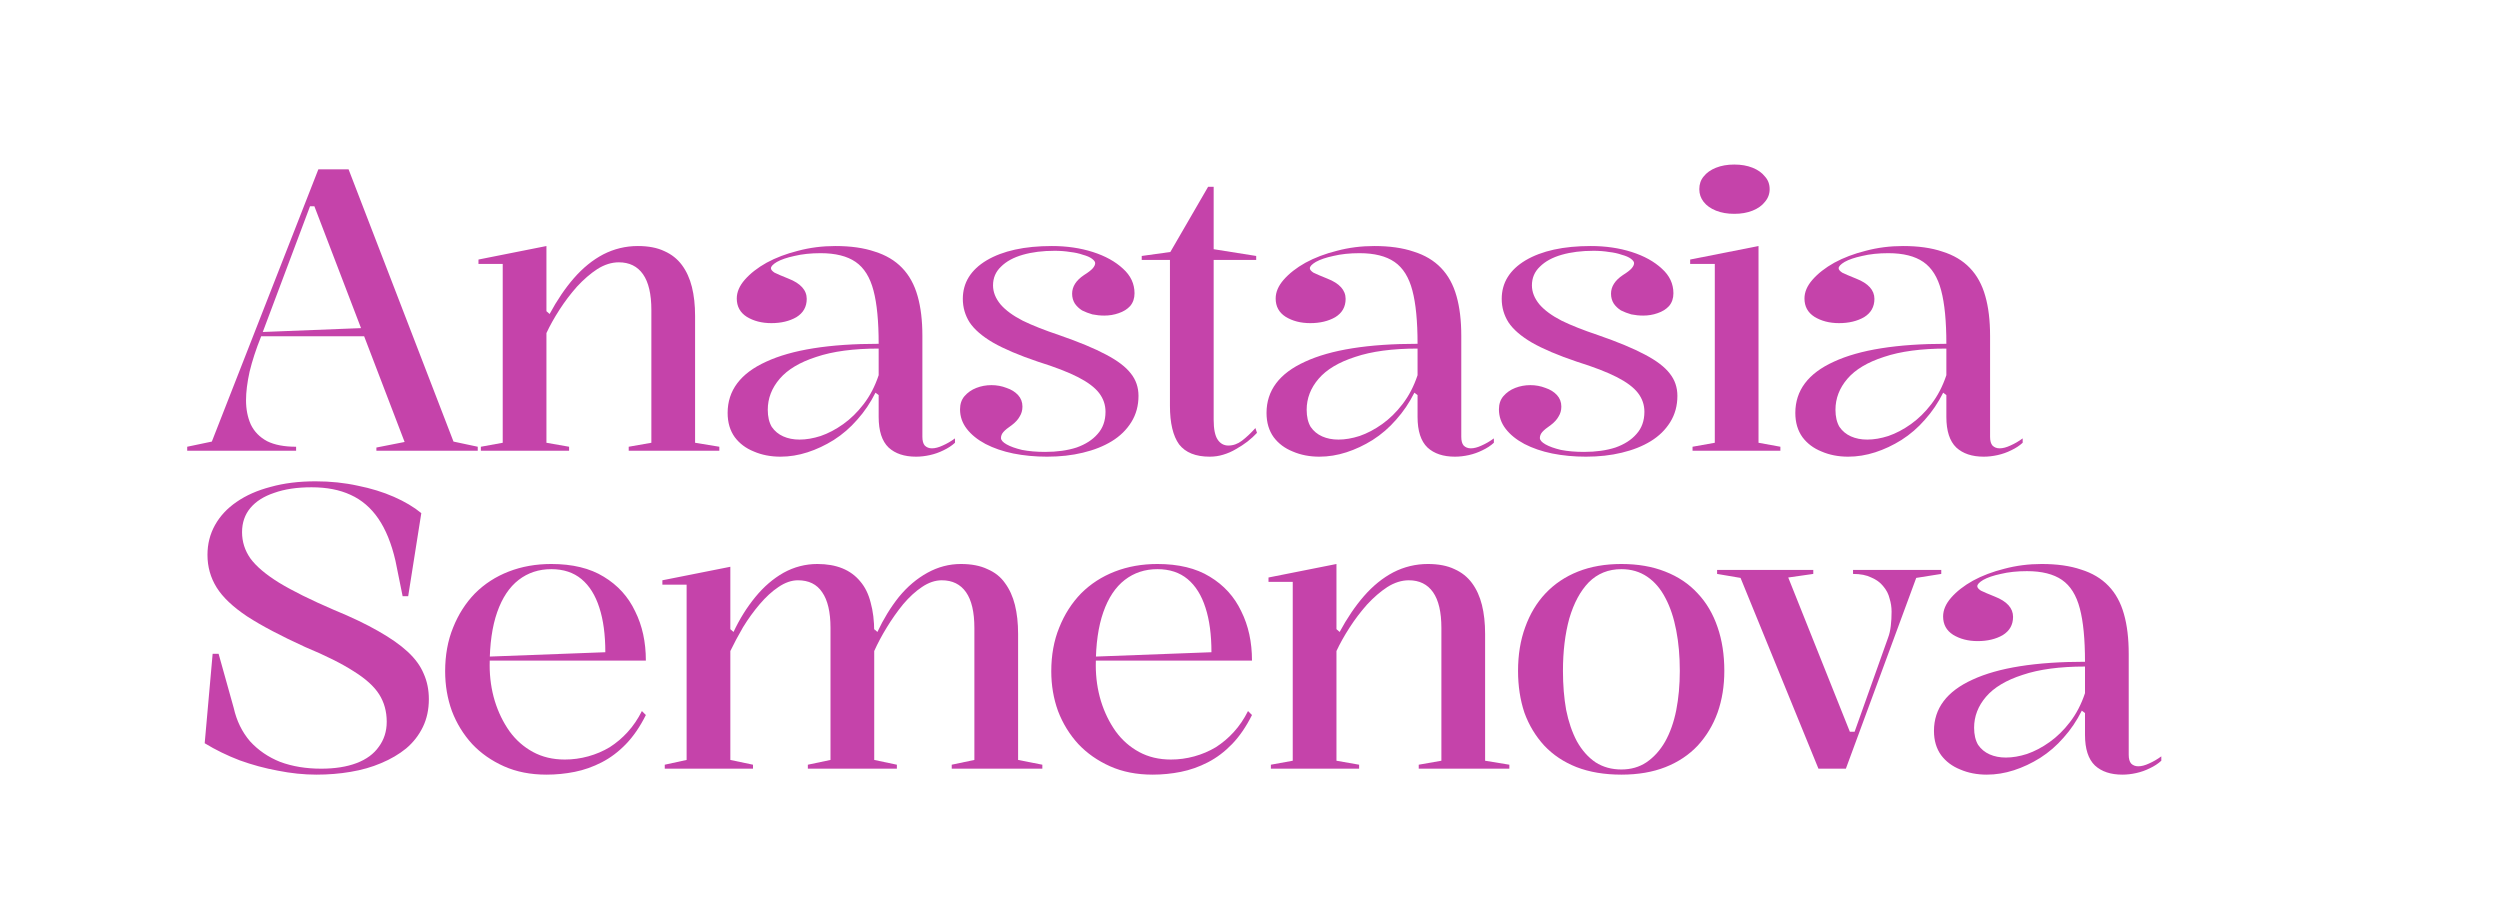
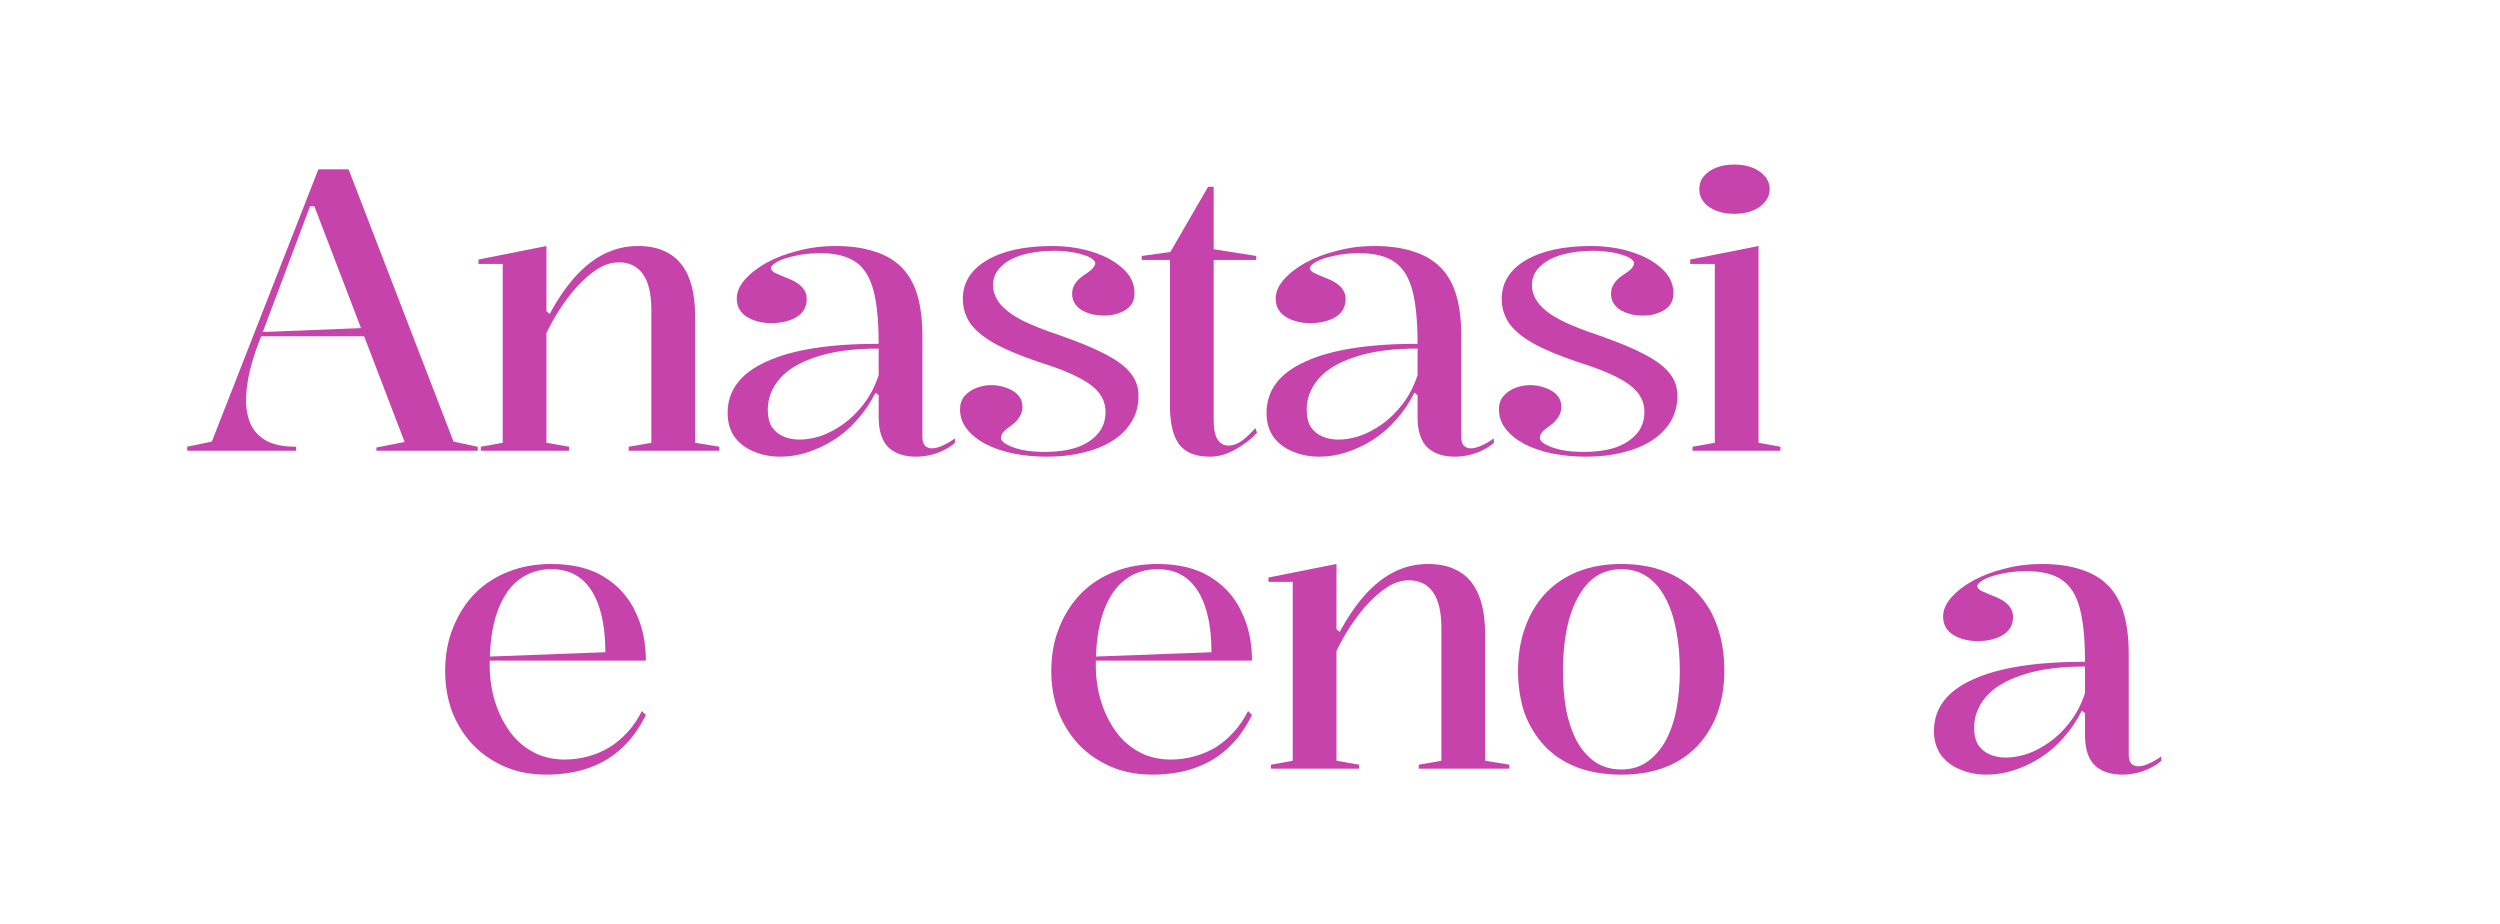
<svg xmlns="http://www.w3.org/2000/svg" width="3145" height="1162" viewBox="0 0 3145 1162" fill="none">
  <path d="M235.5 567V562L266.5 555.5L400.5 213H438.5L570.5 555.5L601 562V567H473.5V563L509 556L395.5 259.5H390L328 424.5C322 439.5 317.333 453.833 314 467.5C311 481.167 309.5 493.167 309.5 503.5C309.5 514.833 311.5 525 315.5 534C319.833 543 326.667 550 336 555C345.333 559.667 357.5 562 372.5 562V567H235.5ZM321.5 423V418L461 412.5V423H321.5Z" fill="#C543AA" />
  <path d="M904.918 562V567H790.918V562L819.418 557V390C819.418 370 815.918 355 808.918 345C801.918 335 791.751 330 778.418 330C769.418 330 760.418 332.833 751.418 338.5C742.751 344.167 734.251 351.5 725.918 360.5C717.918 369.5 710.585 379.167 703.918 389.5C697.251 399.833 691.751 409.667 687.418 419V557L715.918 562V567H604.918V562L632.418 557V332H601.918V326.5L687.418 309.5V391.5L691.418 395C700.751 377.667 710.918 362.667 721.918 350C733.251 337 745.585 327 758.918 320C772.585 313 787.085 309.5 802.418 309.5C815.751 309.5 826.918 311.667 835.918 316C844.918 320 852.251 325.833 857.918 333.5C863.585 341.167 867.751 350.333 870.418 361C873.085 371.667 874.418 383.833 874.418 397.5V557L904.918 562Z" fill="#C543AA" />
  <path d="M1050.86 309.5C1070.19 309.5 1086.69 311.833 1100.36 316.5C1114.36 320.833 1125.86 327.667 1134.86 337C1143.86 346.333 1150.36 358.167 1154.36 372.5C1158.36 386.5 1160.36 403.167 1160.36 422.5V549.5C1160.36 554.5 1161.36 558.167 1163.36 560.5C1165.69 562.833 1168.69 564 1172.36 564C1176.36 564 1180.86 562.833 1185.86 560.5C1191.19 558.167 1196.36 555.167 1201.36 551.5V557C1197.36 560.667 1192.52 563.833 1186.86 566.5C1181.52 569.167 1175.86 571.167 1169.86 572.5C1163.86 573.833 1158.02 574.5 1152.36 574.5C1137.69 574.5 1126.19 570.667 1117.86 563C1109.52 555 1105.36 542.167 1105.36 524.5C1105.36 517.833 1105.36 513 1105.36 510C1105.36 506.667 1105.36 504.167 1105.36 502.5C1105.36 500.833 1105.36 499 1105.36 497L1101.36 494C1095.02 506.667 1087.36 518 1078.36 528C1069.69 538 1059.86 546.5 1048.86 553.5C1038.19 560.167 1027.19 565.333 1015.86 569C1004.52 572.667 993.189 574.5 981.855 574.5C969.522 574.5 958.355 572.333 948.355 568C938.355 564 930.355 558 924.355 550C918.355 541.667 915.355 531.5 915.355 519.5C915.355 491.167 931.522 469.667 963.855 455C996.189 440 1043.36 432.5 1105.36 432.5C1105.36 404.167 1103.19 381.833 1098.86 365.5C1094.52 348.833 1087.02 336.833 1076.36 329.5C1065.69 322.167 1051.02 318.5 1032.36 318.5C1020.02 318.5 1009.02 319.667 999.355 322C990.022 324 982.689 326.5 977.355 329.5C972.355 332.5 969.855 335.167 969.855 337.5C969.855 339.167 971.355 341 974.355 343C977.689 344.667 983.522 347.167 991.855 350.5C1007.19 356.5 1014.86 365 1014.86 376C1014.86 386 1010.52 393.667 1001.86 399C993.189 404 982.689 406.5 970.355 406.5C958.355 406.5 948.022 403.833 939.355 398.5C931.022 393.167 926.855 385.5 926.855 375.5C926.855 367.5 930.189 359.667 936.855 352C943.855 344 953.022 336.833 964.355 330.5C976.022 324.167 989.189 319.167 1003.86 315.5C1018.86 311.5 1034.52 309.5 1050.86 309.5ZM1105.36 438.5C1073.69 438.5 1047.52 442 1026.86 449C1006.19 455.667 990.855 464.833 980.855 476.5C970.855 488.167 965.855 501.167 965.855 515.5C965.855 524.167 967.522 531.333 970.855 537C974.522 542.333 979.355 546.333 985.355 549C991.355 551.667 998.189 553 1005.86 553C1014.19 553 1023.02 551.5 1032.36 548.5C1042.02 545.167 1051.52 540.167 1060.86 533.5C1070.19 526.833 1078.69 518.5 1086.36 508.5C1094.36 498.167 1100.69 486 1105.36 472V438.5Z" fill="#C543AA" />
  <path d="M1317.23 574.5C1302.23 574.5 1288.06 573.167 1274.73 570.5C1261.73 567.833 1250.06 563.833 1239.73 558.5C1229.73 553.167 1221.89 546.833 1216.23 539.5C1210.56 532.167 1207.73 524 1207.73 515C1207.73 508.333 1209.56 502.833 1213.23 498.5C1217.23 493.833 1222.23 490.333 1228.23 488C1234.23 485.667 1240.56 484.5 1247.23 484.5C1253.89 484.5 1260.23 485.667 1266.23 488C1272.23 490 1277.06 493 1280.73 497C1284.39 501 1286.23 505.833 1286.23 511.5C1286.23 516.167 1285.06 520.333 1282.73 524C1280.73 527.667 1277.56 531.167 1273.23 534.5C1267.89 538.167 1264.23 541.167 1262.23 543.5C1260.23 545.833 1259.23 548.333 1259.23 551C1259.23 553.667 1261.56 556.333 1266.23 559C1270.89 561.667 1277.39 564 1285.73 566C1294.39 567.667 1304.06 568.5 1314.73 568.5C1329.73 568.5 1342.89 566.667 1354.23 563C1365.56 559 1374.39 553.333 1380.73 546C1387.39 538.667 1390.73 529.333 1390.73 518C1390.73 509.333 1388.06 501.5 1382.73 494.5C1377.39 487.5 1368.56 480.833 1356.23 474.5C1343.89 468.167 1327.06 461.667 1305.73 455C1282.06 447 1263.23 439 1249.23 431C1235.56 423 1225.73 414.5 1219.73 405.5C1214.06 396.5 1211.23 386.667 1211.23 376C1211.23 355.667 1221.23 339.5 1241.23 327.5C1261.56 315.5 1288.89 309.5 1323.23 309.5C1341.89 309.5 1359.06 312 1374.73 317C1390.39 322 1403.06 329 1412.73 338C1422.39 346.667 1427.23 357 1427.23 369C1427.23 375.333 1425.39 380.667 1421.73 385C1418.06 389 1413.23 392 1407.23 394C1401.56 396 1395.56 397 1389.23 397C1384.23 397 1379.23 396.5 1374.23 395.5C1369.56 394.167 1365.23 392.5 1361.23 390.5C1357.56 388.167 1354.56 385.333 1352.23 382C1349.89 378.333 1348.73 374.167 1348.73 369.5C1348.73 360.5 1353.73 352.667 1363.73 346C1369.06 342.667 1372.73 339.833 1374.73 337.5C1376.73 335.167 1377.73 333 1377.73 331C1377.73 329.333 1376.39 327.5 1373.73 325.5C1371.06 323.5 1367.23 321.833 1362.23 320.5C1357.56 318.833 1352.23 317.667 1346.23 317C1340.23 316 1333.73 315.5 1326.73 315.5C1311.73 315.5 1298.39 317.167 1286.73 320.5C1275.06 323.833 1265.89 328.833 1259.23 335.5C1252.56 341.833 1249.23 349.667 1249.23 359C1249.23 367.333 1252.39 375.333 1258.73 383C1265.06 390.333 1274.39 397.167 1286.73 403.5C1299.06 409.5 1314.23 415.5 1332.23 421.5C1357.23 430.167 1376.89 438.333 1391.23 446C1405.89 453.667 1416.39 461.667 1422.73 470C1429.06 478 1432.23 487.333 1432.23 498C1432.23 510.333 1429.23 521.333 1423.23 531C1417.23 540.667 1409.06 548.667 1398.73 555C1388.39 561.333 1376.23 566.167 1362.23 569.5C1348.56 572.833 1333.56 574.5 1317.23 574.5Z" fill="#C543AA" />
  <path d="M1521.79 574.5C1504.13 574.5 1491.29 569.333 1483.29 559C1475.63 548.333 1471.79 532.167 1471.79 510.5V327H1436.29V322L1472.29 317L1519.79 235H1526.79V313.5L1580.29 322V327H1526.79V528C1526.79 539.667 1528.46 548 1531.79 553C1535.13 558 1539.63 560.5 1545.29 560.5C1551.29 560.5 1556.96 558.5 1562.29 554.5C1567.96 550.167 1573.63 544.833 1579.29 538.5L1581.29 544.5C1577.96 548.167 1573.96 551.833 1569.29 555.5C1564.96 558.833 1560.13 562 1554.79 565C1549.79 568 1544.46 570.333 1538.79 572C1533.46 573.667 1527.79 574.5 1521.79 574.5Z" fill="#C543AA" />
  <path d="M1728.79 309.5C1748.12 309.5 1764.62 311.833 1778.29 316.5C1792.29 320.833 1803.79 327.667 1812.79 337C1821.79 346.333 1828.29 358.167 1832.29 372.5C1836.29 386.5 1838.29 403.167 1838.29 422.5V549.5C1838.29 554.5 1839.29 558.167 1841.29 560.5C1843.62 562.833 1846.62 564 1850.29 564C1854.29 564 1858.79 562.833 1863.79 560.5C1869.12 558.167 1874.29 555.167 1879.29 551.5V557C1875.29 560.667 1870.45 563.833 1864.79 566.5C1859.45 569.167 1853.79 571.167 1847.79 572.5C1841.79 573.833 1835.95 574.5 1830.29 574.5C1815.62 574.5 1804.12 570.667 1795.79 563C1787.45 555 1783.29 542.167 1783.29 524.5C1783.29 517.833 1783.29 513 1783.29 510C1783.29 506.667 1783.29 504.167 1783.29 502.5C1783.29 500.833 1783.29 499 1783.29 497L1779.29 494C1772.95 506.667 1765.29 518 1756.29 528C1747.62 538 1737.79 546.5 1726.79 553.5C1716.12 560.167 1705.12 565.333 1693.79 569C1682.45 572.667 1671.12 574.5 1659.79 574.5C1647.45 574.5 1636.29 572.333 1626.29 568C1616.29 564 1608.29 558 1602.29 550C1596.29 541.667 1593.29 531.5 1593.29 519.5C1593.29 491.167 1609.45 469.667 1641.79 455C1674.12 440 1721.29 432.5 1783.29 432.5C1783.29 404.167 1781.12 381.833 1776.79 365.5C1772.45 348.833 1764.95 336.833 1754.29 329.5C1743.62 322.167 1728.95 318.5 1710.29 318.5C1697.95 318.5 1686.95 319.667 1677.29 322C1667.95 324 1660.62 326.5 1655.29 329.5C1650.29 332.5 1647.79 335.167 1647.79 337.5C1647.79 339.167 1649.29 341 1652.29 343C1655.62 344.667 1661.45 347.167 1669.79 350.5C1685.12 356.5 1692.79 365 1692.79 376C1692.79 386 1688.45 393.667 1679.79 399C1671.12 404 1660.62 406.5 1648.29 406.5C1636.29 406.5 1625.95 403.833 1617.29 398.5C1608.95 393.167 1604.79 385.5 1604.79 375.5C1604.79 367.5 1608.12 359.667 1614.79 352C1621.79 344 1630.95 336.833 1642.29 330.5C1653.95 324.167 1667.12 319.167 1681.79 315.5C1696.79 311.5 1712.45 309.5 1728.79 309.5ZM1783.29 438.5C1751.62 438.5 1725.45 442 1704.79 449C1684.12 455.667 1668.79 464.833 1658.79 476.5C1648.79 488.167 1643.79 501.167 1643.79 515.5C1643.79 524.167 1645.45 531.333 1648.79 537C1652.45 542.333 1657.29 546.333 1663.29 549C1669.29 551.667 1676.12 553 1683.79 553C1692.12 553 1700.95 551.5 1710.29 548.5C1719.95 545.167 1729.45 540.167 1738.79 533.5C1748.12 526.833 1756.62 518.5 1764.29 508.5C1772.29 498.167 1778.62 486 1783.29 472V438.5Z" fill="#C543AA" />
  <path d="M1995.16 574.5C1980.16 574.5 1965.99 573.167 1952.66 570.5C1939.66 567.833 1927.99 563.833 1917.66 558.5C1907.66 553.167 1899.82 546.833 1894.16 539.5C1888.49 532.167 1885.66 524 1885.66 515C1885.66 508.333 1887.49 502.833 1891.16 498.5C1895.16 493.833 1900.16 490.333 1906.16 488C1912.16 485.667 1918.49 484.5 1925.16 484.5C1931.82 484.5 1938.16 485.667 1944.16 488C1950.16 490 1954.99 493 1958.66 497C1962.32 501 1964.16 505.833 1964.16 511.5C1964.16 516.167 1962.99 520.333 1960.66 524C1958.66 527.667 1955.49 531.167 1951.16 534.5C1945.82 538.167 1942.16 541.167 1940.16 543.5C1938.16 545.833 1937.16 548.333 1937.16 551C1937.16 553.667 1939.49 556.333 1944.16 559C1948.82 561.667 1955.32 564 1963.66 566C1972.32 567.667 1981.99 568.5 1992.66 568.5C2007.66 568.5 2020.82 566.667 2032.16 563C2043.49 559 2052.32 553.333 2058.66 546C2065.32 538.667 2068.66 529.333 2068.66 518C2068.66 509.333 2065.99 501.5 2060.66 494.5C2055.32 487.5 2046.49 480.833 2034.16 474.5C2021.82 468.167 2004.99 461.667 1983.66 455C1959.99 447 1941.16 439 1927.16 431C1913.49 423 1903.66 414.5 1897.66 405.5C1891.99 396.5 1889.16 386.667 1889.16 376C1889.16 355.667 1899.16 339.5 1919.16 327.5C1939.49 315.5 1966.82 309.5 2001.16 309.5C2019.82 309.5 2036.99 312 2052.66 317C2068.32 322 2080.99 329 2090.66 338C2100.32 346.667 2105.16 357 2105.16 369C2105.16 375.333 2103.32 380.667 2099.66 385C2095.99 389 2091.16 392 2085.16 394C2079.49 396 2073.49 397 2067.16 397C2062.16 397 2057.16 396.5 2052.16 395.5C2047.49 394.167 2043.16 392.5 2039.16 390.5C2035.49 388.167 2032.49 385.333 2030.16 382C2027.82 378.333 2026.66 374.167 2026.66 369.5C2026.66 360.5 2031.66 352.667 2041.66 346C2046.99 342.667 2050.66 339.833 2052.66 337.5C2054.66 335.167 2055.66 333 2055.66 331C2055.66 329.333 2054.32 327.5 2051.66 325.5C2048.99 323.5 2045.16 321.833 2040.16 320.5C2035.49 318.833 2030.16 317.667 2024.16 317C2018.16 316 2011.66 315.5 2004.66 315.5C1989.66 315.5 1976.32 317.167 1964.66 320.5C1952.99 323.833 1943.82 328.833 1937.16 335.5C1930.49 341.833 1927.16 349.667 1927.16 359C1927.16 367.333 1930.32 375.333 1936.66 383C1942.99 390.333 1952.32 397.167 1964.66 403.5C1976.99 409.5 1992.16 415.5 2010.16 421.5C2035.16 430.167 2054.82 438.333 2069.16 446C2083.82 453.667 2094.32 461.667 2100.66 470C2106.99 478 2110.16 487.333 2110.16 498C2110.16 510.333 2107.16 521.333 2101.16 531C2095.16 540.667 2086.99 548.667 2076.66 555C2066.32 561.333 2054.16 566.167 2040.16 569.5C2026.49 572.833 2011.49 574.5 1995.16 574.5Z" fill="#C543AA" />
  <path d="M2181.72 269C2173.06 269 2165.39 267.667 2158.72 265C2152.06 262.333 2146.89 258.667 2143.22 254C2139.56 249.333 2137.72 244 2137.72 238C2137.72 231.667 2139.56 226.333 2143.22 222C2146.89 217.333 2152.06 213.667 2158.72 211C2165.39 208.333 2173.06 207 2181.72 207C2190.39 207 2198.06 208.333 2204.72 211C2211.39 213.667 2216.56 217.333 2220.22 222C2224.22 226.333 2226.22 231.667 2226.22 238C2226.22 244 2224.22 249.333 2220.22 254C2216.56 258.667 2211.39 262.333 2204.72 265C2198.06 267.667 2190.39 269 2181.72 269ZM2129.22 567V562L2157.22 557V332H2126.22V326.5L2212.22 309.5V557L2239.72 562V567H2129.22Z" fill="#C543AA" />
-   <path d="M2394.02 309.5C2413.35 309.5 2429.85 311.833 2443.52 316.5C2457.52 320.833 2469.02 327.667 2478.02 337C2487.02 346.333 2493.52 358.167 2497.52 372.5C2501.52 386.5 2503.52 403.167 2503.52 422.5V549.5C2503.52 554.5 2504.52 558.167 2506.52 560.5C2508.85 562.833 2511.85 564 2515.52 564C2519.52 564 2524.02 562.833 2529.02 560.5C2534.35 558.167 2539.52 555.167 2544.52 551.5V557C2540.52 560.667 2535.69 563.833 2530.02 566.5C2524.69 569.167 2519.02 571.167 2513.02 572.5C2507.02 573.833 2501.19 574.5 2495.52 574.5C2480.85 574.5 2469.35 570.667 2461.02 563C2452.69 555 2448.52 542.167 2448.52 524.5C2448.52 517.833 2448.52 513 2448.52 510C2448.52 506.667 2448.52 504.167 2448.52 502.5C2448.52 500.833 2448.52 499 2448.52 497L2444.52 494C2438.19 506.667 2430.52 518 2421.52 528C2412.85 538 2403.02 546.5 2392.02 553.5C2381.35 560.167 2370.35 565.333 2359.02 569C2347.69 572.667 2336.35 574.5 2325.02 574.5C2312.69 574.5 2301.52 572.333 2291.52 568C2281.52 564 2273.52 558 2267.52 550C2261.52 541.667 2258.52 531.5 2258.52 519.5C2258.52 491.167 2274.69 469.667 2307.02 455C2339.35 440 2386.52 432.5 2448.52 432.5C2448.52 404.167 2446.35 381.833 2442.02 365.5C2437.69 348.833 2430.19 336.833 2419.52 329.5C2408.85 322.167 2394.19 318.5 2375.52 318.5C2363.19 318.5 2352.19 319.667 2342.52 322C2333.19 324 2325.85 326.5 2320.52 329.5C2315.52 332.5 2313.02 335.167 2313.02 337.5C2313.02 339.167 2314.52 341 2317.52 343C2320.85 344.667 2326.69 347.167 2335.02 350.5C2350.35 356.5 2358.02 365 2358.02 376C2358.02 386 2353.69 393.667 2345.02 399C2336.35 404 2325.85 406.5 2313.52 406.5C2301.52 406.5 2291.19 403.833 2282.52 398.5C2274.19 393.167 2270.02 385.5 2270.02 375.5C2270.02 367.5 2273.35 359.667 2280.02 352C2287.02 344 2296.19 336.833 2307.52 330.5C2319.19 324.167 2332.35 319.167 2347.02 315.5C2362.02 311.5 2377.69 309.5 2394.02 309.5ZM2448.52 438.5C2416.85 438.5 2390.69 442 2370.02 449C2349.35 455.667 2334.02 464.833 2324.02 476.5C2314.02 488.167 2309.02 501.167 2309.02 515.5C2309.02 524.167 2310.69 531.333 2314.02 537C2317.69 542.333 2322.52 546.333 2328.52 549C2334.52 551.667 2341.35 553 2349.02 553C2357.35 553 2366.19 551.5 2375.52 548.5C2385.19 545.167 2394.69 540.167 2404.02 533.5C2413.35 526.833 2421.85 518.5 2429.52 508.5C2437.52 498.167 2443.85 486 2448.52 472V438.5Z" fill="#C543AA" />
-   <path d="M398 974.5C382.333 974.5 366.167 972.833 349.5 969.5C333.167 966.5 317.167 962.167 301.5 956.5C285.833 950.5 271.167 943.333 257.5 935L267.5 822.5H275L294 890.5C297.667 906.833 304.5 920.833 314.5 932.5C324.833 943.833 337.5 952.5 352.5 958.5C367.833 964.167 385 967 404 967C421.333 967 436.167 964.667 448.5 960C460.833 955.333 470.167 948.5 476.5 939.5C483.167 930.5 486.5 920 486.5 908C486.5 895 483.333 883.5 477 873.5C470.667 863.5 460 853.833 445 844.5C430 834.833 409.667 824.667 384 814C353.333 800 329 787.167 311 775.5C293 763.5 280.167 751.333 272.5 739C264.833 726.667 261 713 261 698C261 684.333 264.167 671.833 270.5 660.5C276.833 649.167 285.833 639.5 297.5 631.5C309.5 623.167 323.833 616.833 340.5 612.5C357.167 607.833 376 605.5 397 605.5C415.667 605.5 433.333 607.333 450 611C466.667 614.333 481.833 619 495.5 625C509.167 631 520.667 637.833 530 645.5L513.5 750H506.5L497.5 705.5C492.5 683.833 485.333 666.167 476 652.5C466.667 638.833 455 628.833 441 622.5C427.333 616.167 411 613 392 613C373.667 613 358 615.333 345 620C332 624.333 322 630.667 315 639C308 647.333 304.5 657.5 304.5 669.5C304.5 681.5 308 692.5 315 702.5C322.333 712.5 334.333 722.667 351 733C368 743.333 390.833 754.667 419.5 767C442.167 776.333 461 785.333 476 794C491.333 802.667 503.667 811.333 513 820C522.333 828.667 529 837.833 533 847.5C537.333 857.167 539.5 867.833 539.5 879.5C539.5 892.5 537 904.167 532 914.5C527 924.833 520 933.833 511 941.5C502 948.833 491.5 955 479.5 960C467.833 965 455 968.667 441 971C427.333 973.333 413 974.5 398 974.5Z" fill="#C543AA" />
  <path d="M693.496 709.5C720.163 709.5 742.163 714.833 759.496 725.5C777.163 736.167 790.329 750.667 798.996 769C807.996 787 812.496 807.667 812.496 831H614.996V826L761.496 820.5C761.496 798.5 758.996 779.833 753.996 764.5C748.996 748.833 741.496 736.833 731.496 728.5C721.496 720.167 708.829 716 693.496 716C677.829 716 664.163 720.5 652.496 729.5C640.829 738.5 631.829 752 625.496 770C619.163 788 615.996 810.333 615.996 837C615.996 852.667 618.163 867.667 622.496 882C626.829 896 632.996 908.667 640.996 920C648.996 931 658.829 939.667 670.496 946C682.163 952.333 695.496 955.5 710.496 955.5C720.496 955.5 730.329 954.167 739.996 951.5C749.663 948.833 758.663 945 766.996 940C775.329 934.667 782.829 928.333 789.496 921C796.496 913.333 802.496 904.5 807.496 894.5L812.496 899.5C805.163 914.167 796.829 926.333 787.496 936C778.163 945.667 767.996 953.333 756.996 959C745.996 964.667 734.663 968.667 722.996 971C711.329 973.333 699.496 974.5 687.496 974.5C667.496 974.5 649.663 971 633.996 964C618.329 957 604.996 947.667 593.996 936C582.996 924 574.496 910.167 568.496 894.5C562.829 878.833 559.996 862.167 559.996 844.5C559.996 824.167 563.329 805.833 569.996 789.5C576.663 772.833 585.829 758.5 597.496 746.5C609.496 734.5 623.663 725.333 639.996 719C656.329 712.667 674.163 709.5 693.496 709.5Z" fill="#C543AA" />
-   <path d="M836.266 967V962L863.766 956V735.5H833.266V730L918.766 713V791.5L922.766 795C930.432 778.667 939.599 764 950.266 751C960.932 738 972.766 727.833 985.766 720.5C999.099 713.167 1013.27 709.5 1028.27 709.5C1040.27 709.5 1050.77 711.333 1059.77 715C1068.77 718.667 1076.27 724.167 1082.27 731.5C1088.27 738.5 1092.6 747.333 1095.27 758C1098.27 768.667 1099.77 781 1099.77 795V956L1128.27 962V967H1016.27V962L1044.77 956V790C1044.77 770 1041.27 755 1034.27 745C1027.6 735 1017.43 730 1003.77 730C995.766 730 987.599 732.833 979.266 738.5C971.266 743.833 963.432 751 955.766 760C948.099 769 941.099 778.667 934.766 789C928.766 799.333 923.432 809.333 918.766 819V956L947.266 962V967H836.266ZM1197.27 967V962L1225.77 956V790C1225.77 770 1222.27 755 1215.27 745C1208.27 735 1198.1 730 1184.77 730C1176.43 730 1168.1 732.833 1159.77 738.5C1151.77 743.833 1143.93 751 1136.27 760C1128.93 769 1122.1 778.667 1115.77 789C1109.43 799.333 1104.1 809.333 1099.77 819V791.5L1103.77 795C1111.43 778.667 1120.43 764 1130.77 751C1141.43 738 1153.43 727.833 1166.77 720.5C1180.1 713.167 1194.1 709.5 1208.77 709.5C1222.1 709.5 1233.27 711.667 1242.27 716C1251.6 720 1258.93 725.833 1264.27 733.5C1269.93 741.167 1274.1 750.333 1276.77 761C1279.43 771.667 1280.77 783.833 1280.77 797.5V956L1311.27 962V967H1197.27Z" fill="#C543AA" />
  <path d="M1456 709.5C1482.66 709.5 1504.66 714.833 1522 725.5C1539.66 736.167 1552.83 750.667 1561.5 769C1570.5 787 1575 807.667 1575 831H1377.5V826L1524 820.5C1524 798.5 1521.5 779.833 1516.5 764.5C1511.5 748.833 1504 736.833 1494 728.5C1484 720.167 1471.33 716 1456 716C1440.33 716 1426.66 720.5 1415 729.5C1403.33 738.5 1394.33 752 1388 770C1381.66 788 1378.5 810.333 1378.5 837C1378.5 852.667 1380.66 867.667 1385 882C1389.33 896 1395.5 908.667 1403.5 920C1411.5 931 1421.33 939.667 1433 946C1444.66 952.333 1458 955.5 1473 955.5C1483 955.5 1492.83 954.167 1502.5 951.5C1512.16 948.833 1521.16 945 1529.5 940C1537.83 934.667 1545.33 928.333 1552 921C1559 913.333 1565 904.5 1570 894.5L1575 899.5C1567.66 914.167 1559.33 926.333 1550 936C1540.66 945.667 1530.5 953.333 1519.5 959C1508.5 964.667 1497.16 968.667 1485.5 971C1473.83 973.333 1462 974.5 1450 974.5C1430 974.5 1412.16 971 1396.5 964C1380.83 957 1367.5 947.667 1356.5 936C1345.5 924 1337 910.167 1331 894.5C1325.33 878.833 1322.5 862.167 1322.5 844.5C1322.5 824.167 1325.83 805.833 1332.5 789.5C1339.16 772.833 1348.33 758.5 1360 746.5C1372 734.5 1386.16 725.333 1402.5 719C1418.83 712.667 1436.66 709.5 1456 709.5Z" fill="#C543AA" />
  <path d="M1898.77 962V967H1784.77V962L1813.27 957V790C1813.27 770 1809.77 755 1802.77 745C1795.77 735 1785.6 730 1772.27 730C1763.27 730 1754.27 732.833 1745.27 738.5C1736.6 744.167 1728.1 751.5 1719.77 760.5C1711.77 769.5 1704.43 779.167 1697.77 789.5C1691.1 799.833 1685.6 809.667 1681.27 819V957L1709.77 962V967H1598.77V962L1626.27 957V732H1595.77V726.5L1681.27 709.5V791.5L1685.27 795C1694.6 777.667 1704.77 762.667 1715.77 750C1727.1 737 1739.43 727 1752.77 720C1766.43 713 1780.93 709.5 1796.27 709.5C1809.6 709.5 1820.77 711.667 1829.77 716C1838.77 720 1846.1 725.833 1851.77 733.5C1857.43 741.167 1861.6 750.333 1864.27 761C1866.93 771.667 1868.27 783.833 1868.27 797.5V957L1898.77 962Z" fill="#C543AA" />
  <path d="M2039.7 709.5C2060.37 709.5 2078.7 712.667 2094.7 719C2111.04 725.333 2124.7 734.5 2135.7 746.5C2146.7 758.167 2155.04 772.333 2160.7 789C2166.37 805.333 2169.2 823.667 2169.2 844C2169.2 863 2166.37 880.5 2160.7 896.5C2155.04 912.167 2146.7 926 2135.7 938C2124.7 949.667 2111.2 958.667 2095.2 965C2079.2 971.333 2060.7 974.5 2039.7 974.5C2018.37 974.5 1999.54 971.333 1983.2 965C1967.2 958.667 1953.7 949.667 1942.7 938C1931.7 926 1923.37 912.167 1917.7 896.5C1912.37 880.5 1909.7 863 1909.7 844C1909.7 823.667 1912.7 805.333 1918.7 789C1924.7 772.333 1933.2 758.167 1944.2 746.5C1955.54 734.5 1969.2 725.333 1985.2 719C2001.2 712.667 2019.37 709.5 2039.7 709.5ZM2039.7 716C2023.37 716 2009.7 721.5 1998.7 732.5C1988.04 743.5 1979.87 758.667 1974.2 778C1968.87 797.333 1966.2 819.333 1966.2 844C1966.2 861.667 1967.54 878 1970.2 893C1973.2 908 1977.7 921.167 1983.7 932.5C1990.04 943.833 1997.87 952.667 2007.2 959C2016.54 965 2027.37 968 2039.7 968C2051.7 968 2062.2 965 2071.2 959C2080.54 952.667 2088.37 944 2094.7 933C2101.04 921.667 2105.7 908.5 2108.7 893.5C2111.7 878.167 2113.2 861.667 2113.2 844C2113.2 825.333 2111.7 808.333 2108.7 793C2105.7 777.333 2101.2 763.833 2095.2 752.5C2089.2 740.833 2081.54 731.833 2072.2 725.5C2062.87 719.167 2052.04 716 2039.7 716Z" fill="#C543AA" />
-   <path d="M2287.61 967L2189.61 727L2160.11 722V717H2281.11V722L2249.61 726.5L2327.11 920.5H2333.11L2375.11 802.5C2376.78 798.167 2377.95 793.167 2378.61 787.5C2379.28 781.833 2379.61 775.833 2379.61 769.5C2379.61 763.833 2378.78 758.333 2377.11 753C2375.78 747.333 2373.11 742.167 2369.11 737.5C2365.45 732.833 2360.45 729.167 2354.11 726.5C2348.11 723.5 2340.45 722 2331.11 722V717H2442.11V722L2410.61 727L2322.11 967H2287.61Z" fill="#C543AA" />
  <path d="M2568.43 709.5C2587.77 709.5 2604.27 711.833 2617.93 716.5C2631.93 720.833 2643.43 727.667 2652.43 737C2661.43 746.333 2667.93 758.167 2671.93 772.5C2675.93 786.5 2677.93 803.167 2677.93 822.5V949.5C2677.93 954.5 2678.93 958.167 2680.93 960.5C2683.27 962.833 2686.27 964 2689.93 964C2693.93 964 2698.43 962.833 2703.43 960.5C2708.77 958.167 2713.93 955.167 2718.93 951.5V957C2714.93 960.667 2710.1 963.833 2704.43 966.5C2699.1 969.167 2693.43 971.167 2687.43 972.5C2681.43 973.833 2675.6 974.5 2669.93 974.5C2655.27 974.5 2643.77 970.667 2635.43 963C2627.1 955 2622.93 942.167 2622.93 924.5C2622.93 917.833 2622.93 913 2622.93 910C2622.93 906.667 2622.93 904.167 2622.93 902.5C2622.93 900.833 2622.93 899 2622.93 897L2618.93 894C2612.6 906.667 2604.93 918 2595.93 928C2587.27 938 2577.43 946.5 2566.43 953.5C2555.77 960.167 2544.77 965.333 2533.43 969C2522.1 972.667 2510.77 974.5 2499.43 974.5C2487.1 974.5 2475.93 972.333 2465.93 968C2455.93 964 2447.93 958 2441.93 950C2435.93 941.667 2432.93 931.5 2432.93 919.5C2432.93 891.167 2449.1 869.667 2481.43 855C2513.77 840 2560.93 832.5 2622.93 832.5C2622.93 804.167 2620.77 781.833 2616.43 765.5C2612.1 748.833 2604.6 736.833 2593.93 729.5C2583.27 722.167 2568.6 718.5 2549.93 718.5C2537.6 718.5 2526.6 719.667 2516.93 722C2507.6 724 2500.27 726.5 2494.93 729.5C2489.93 732.5 2487.43 735.167 2487.43 737.5C2487.43 739.167 2488.93 741 2491.93 743C2495.27 744.667 2501.1 747.167 2509.43 750.5C2524.77 756.5 2532.43 765 2532.43 776C2532.43 786 2528.1 793.667 2519.43 799C2510.77 804 2500.27 806.5 2487.93 806.5C2475.93 806.5 2465.6 803.833 2456.93 798.5C2448.6 793.167 2444.43 785.5 2444.43 775.5C2444.43 767.5 2447.77 759.667 2454.43 752C2461.43 744 2470.6 736.833 2481.93 730.5C2493.6 724.167 2506.77 719.167 2521.43 715.5C2536.43 711.5 2552.1 709.5 2568.43 709.5ZM2622.93 838.5C2591.27 838.5 2565.1 842 2544.43 849C2523.77 855.667 2508.43 864.833 2498.43 876.5C2488.43 888.167 2483.43 901.167 2483.43 915.5C2483.43 924.167 2485.1 931.333 2488.43 937C2492.1 942.333 2496.93 946.333 2502.93 949C2508.93 951.667 2515.77 953 2523.43 953C2531.77 953 2540.6 951.5 2549.93 948.5C2559.6 945.167 2569.1 940.167 2578.43 933.5C2587.77 926.833 2596.27 918.5 2603.93 908.5C2611.93 898.167 2618.27 886 2622.93 872V838.5Z" fill="#C543AA" />
</svg>